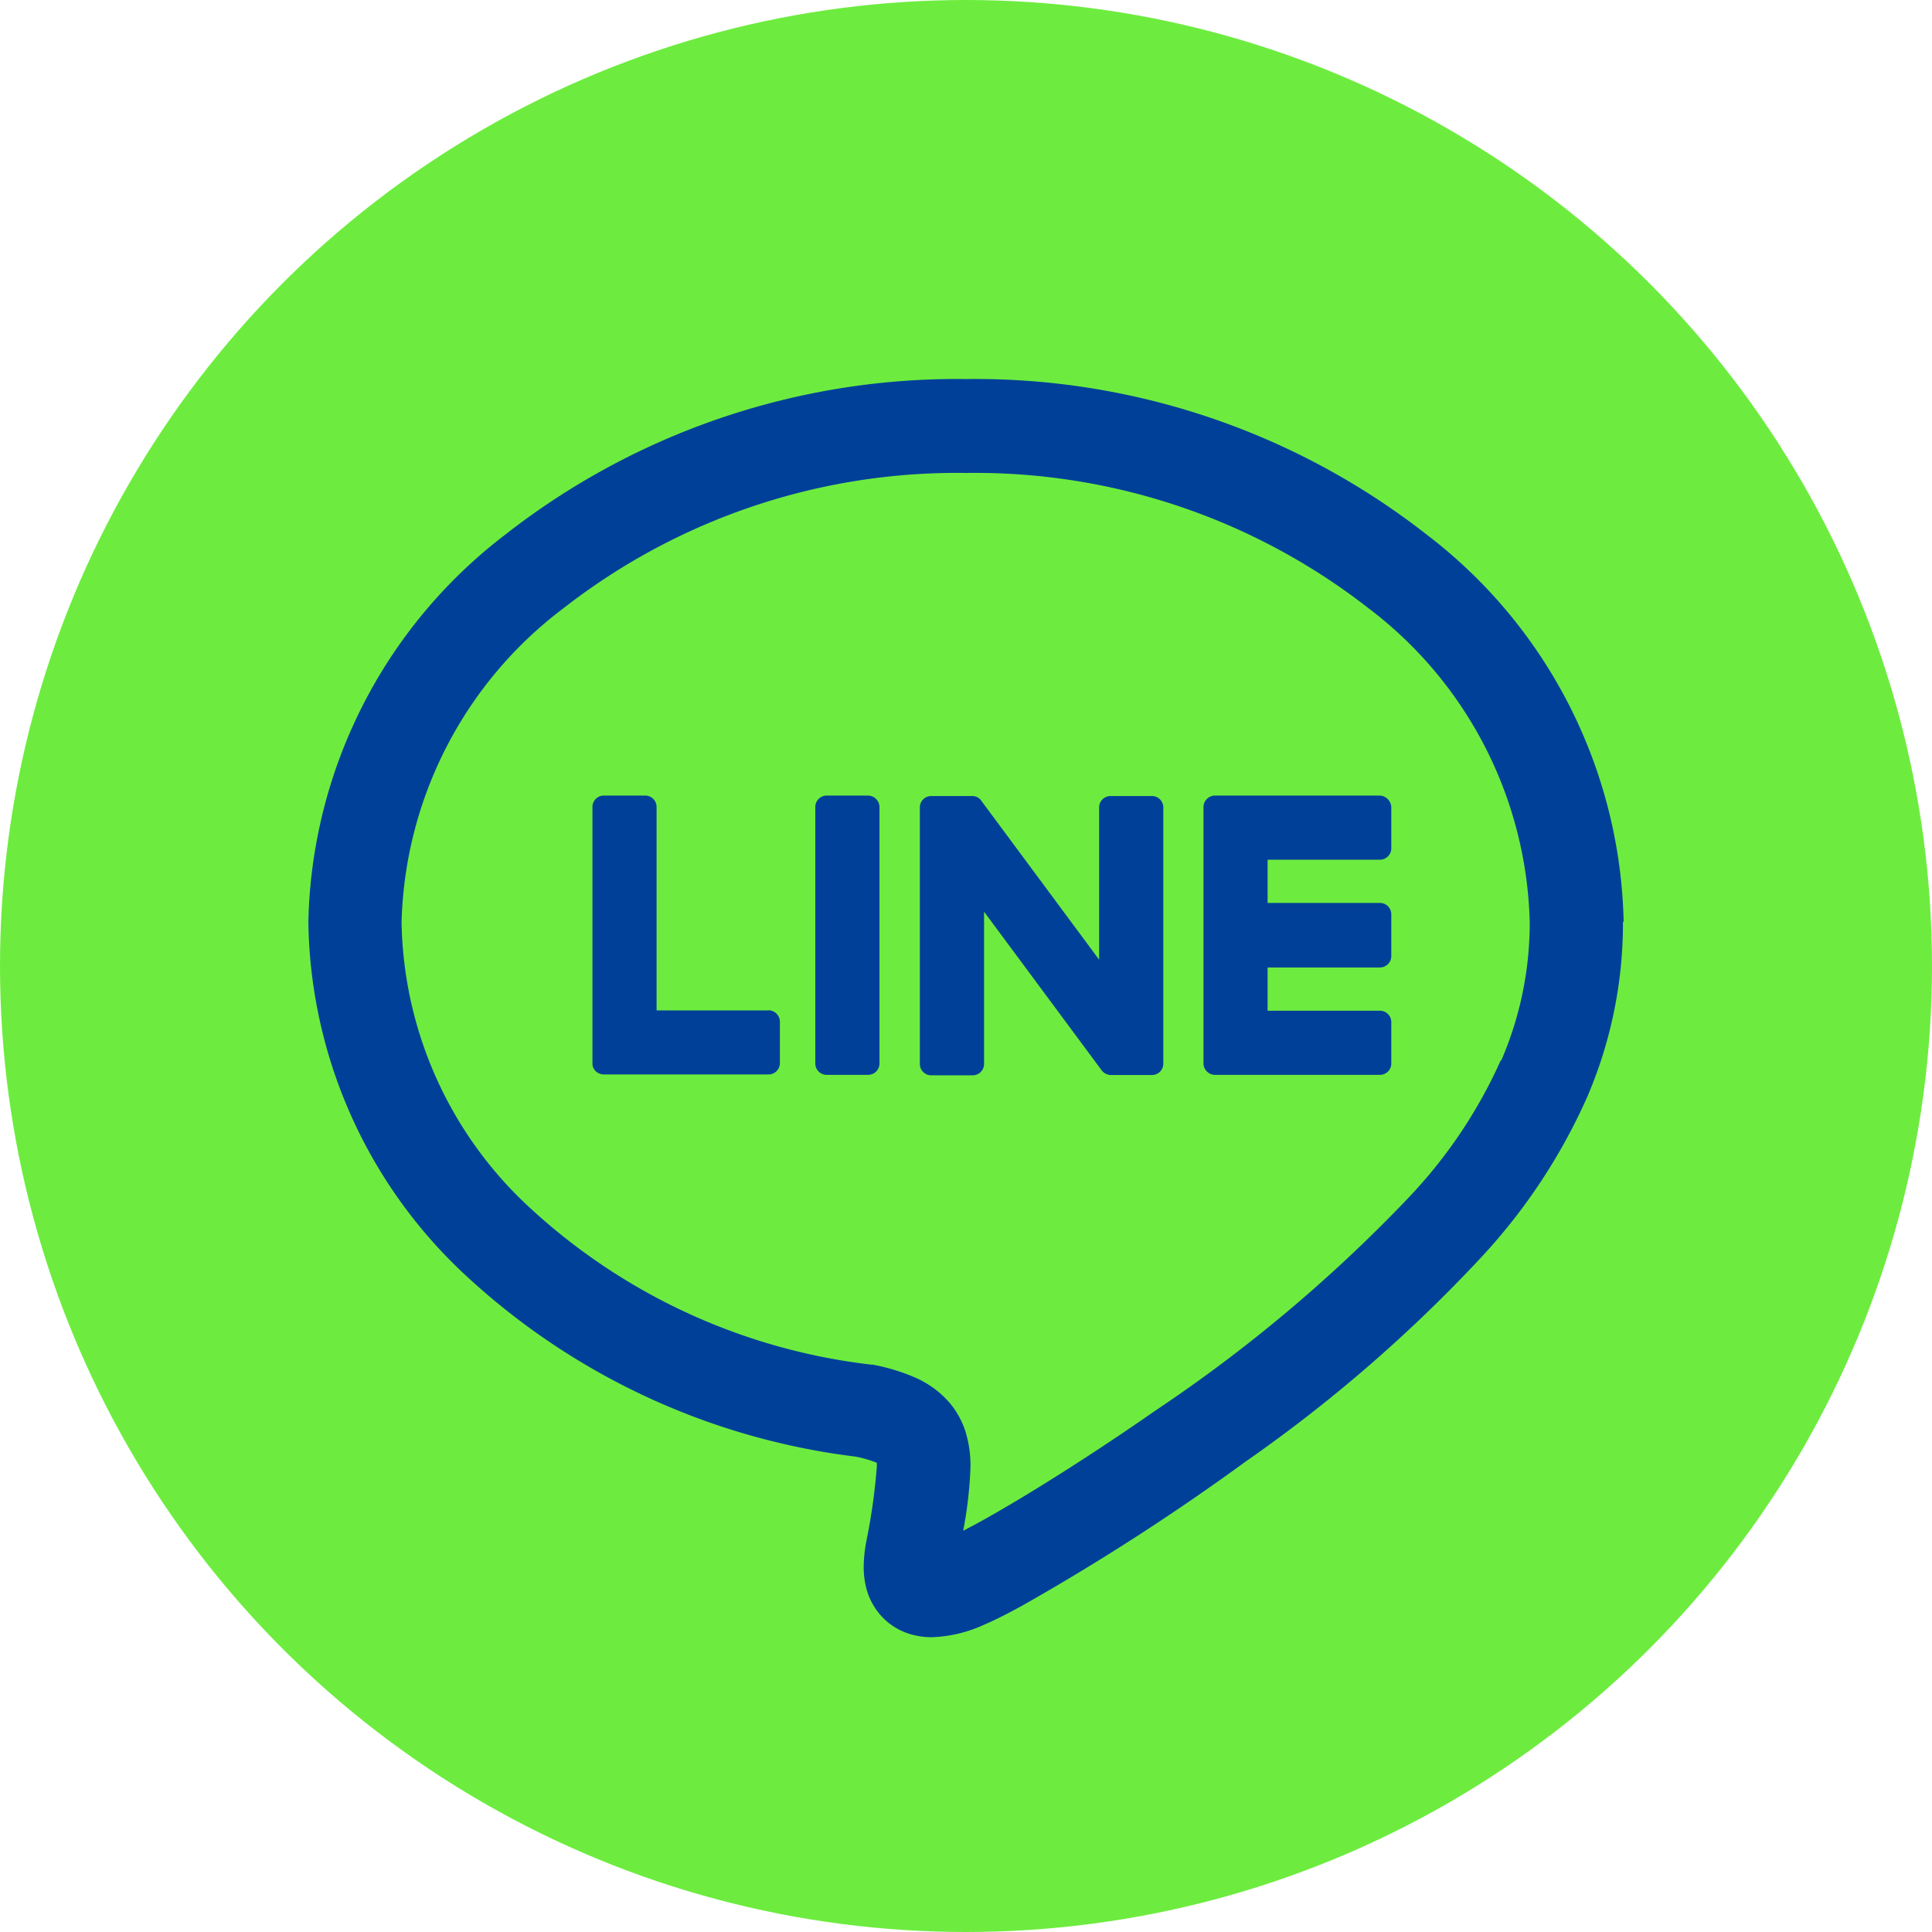
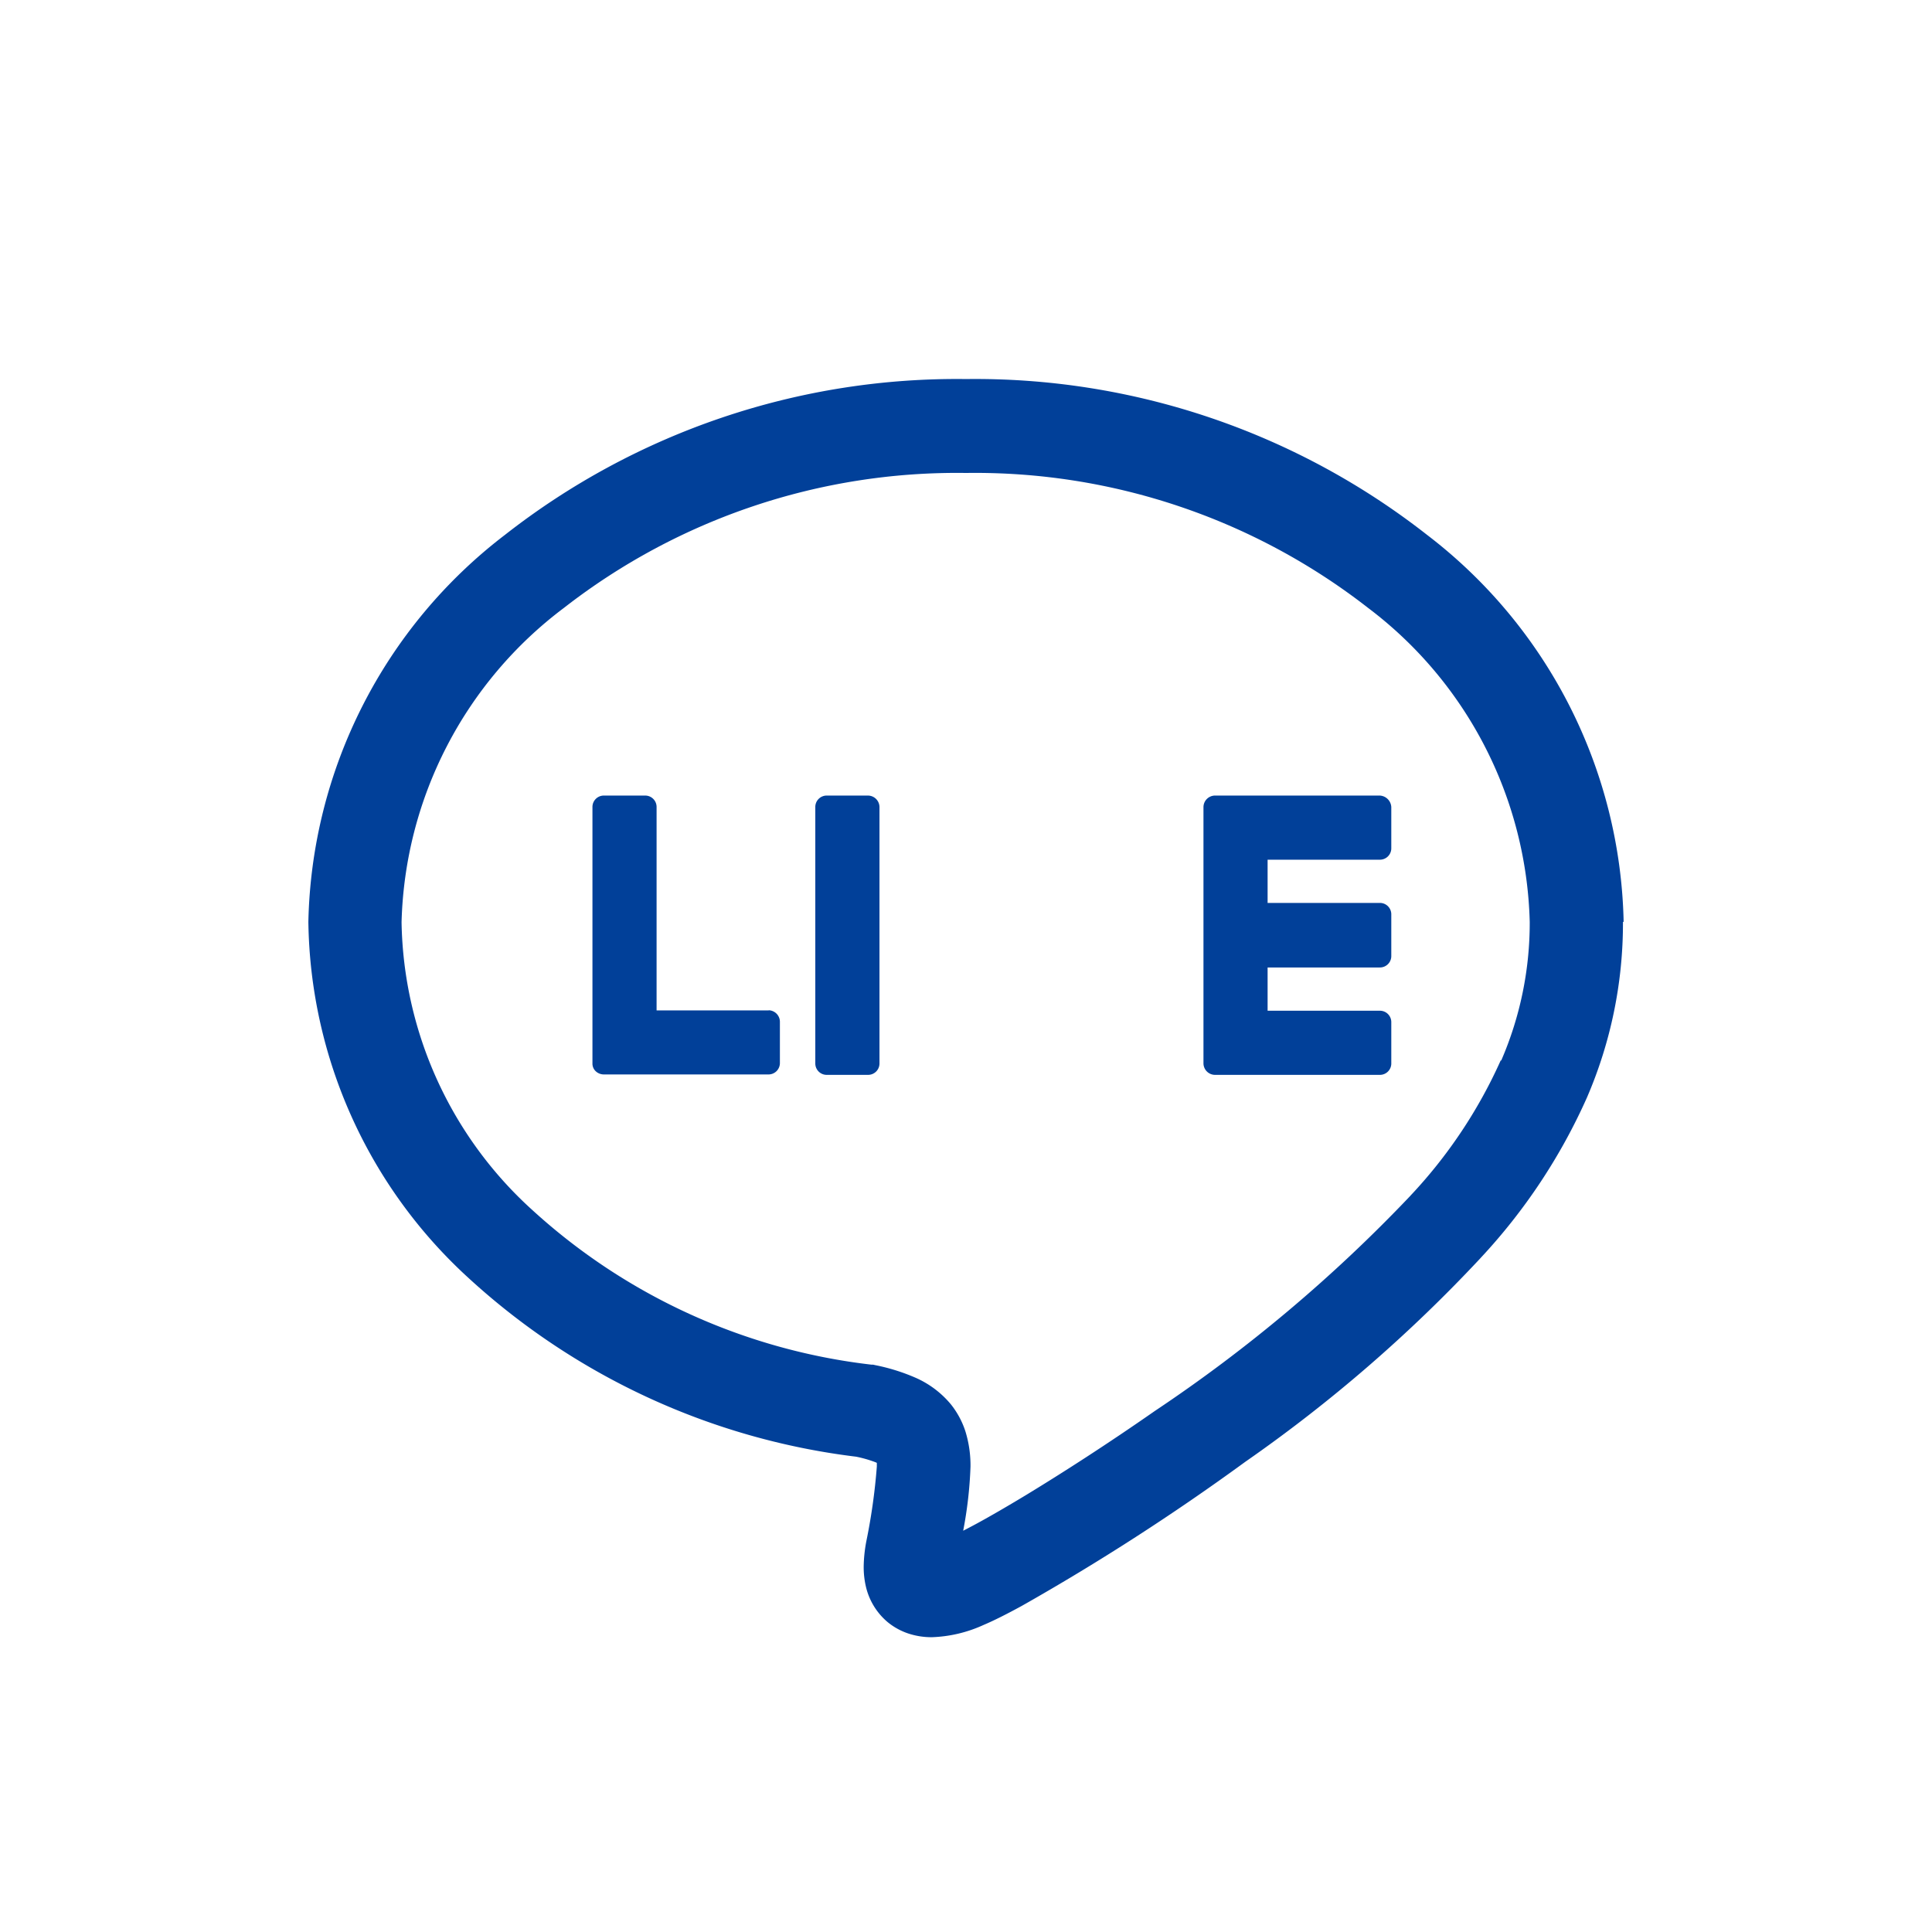
<svg xmlns="http://www.w3.org/2000/svg" width="46" height="46" viewBox="0 0 46 46">
  <defs>
    <clipPath id="clip-path">
      <rect id="Rectangle_297" data-name="Rectangle 297" width="31.316" height="29.953" fill="#014099" />
    </clipPath>
  </defs>
  <g id="ic-line" transform="translate(-711 -1221)">
-     <circle id="Ellipse_137" data-name="Ellipse 137" cx="23" cy="23" r="23" transform="translate(711 1221)" fill="#6dec3f" />
    <g id="Group_18" data-name="Group 18" transform="translate(718.342 1230.024)">
      <g id="Group_17" data-name="Group 17" transform="translate(0 0)" clip-path="url(#clip-path)">
        <path id="Path_679" data-name="Path 679" d="M31.316,12.922a11.907,11.907,0,0,0-4.678-9.21A17.445,17.445,0,0,0,15.658,0,17.442,17.442,0,0,0,4.678,3.712,11.907,11.907,0,0,0,0,12.922a11.687,11.687,0,0,0,3.8,8.469,16.628,16.628,0,0,0,9.241,4.267,2.865,2.865,0,0,1,.466.134l.028.013,0,.086a14.2,14.2,0,0,1-.248,1.77v0a3.429,3.429,0,0,0-.065.617,2.049,2.049,0,0,0,.049.457,1.568,1.568,0,0,0,.517.858,1.546,1.546,0,0,0,.521.283,1.76,1.76,0,0,0,.539.08,3.217,3.217,0,0,0,1.227-.291h0c.257-.109.553-.259.914-.456a54.911,54.911,0,0,0,5.32-3.43,35.03,35.03,0,0,0,5.589-4.838h0l.009-.01.006-.007h0a13.859,13.859,0,0,0,2.53-3.818,10.477,10.477,0,0,0,.857-4.18m-2.912,3.3a11.626,11.626,0,0,1-2.145,3.214l-.007.009-.009.009a35.751,35.751,0,0,1-6.075,5.113c-1.12.781-2.2,1.475-3.079,2.009-.441.266-.834.494-1.156.669-.123.067-.226.12-.326.172a9.829,9.829,0,0,0,.174-1.524,2.742,2.742,0,0,0-.123-.848,2.035,2.035,0,0,0-.346-.64,2.289,2.289,0,0,0-.84-.631,4.675,4.675,0,0,0-.961-.3l-.048-.011-.039,0a14.429,14.429,0,0,1-8.077-3.683,9.448,9.448,0,0,1-3.112-6.851A9.672,9.672,0,0,1,6.087,5.447a15.223,15.223,0,0,1,9.571-3.211,15.223,15.223,0,0,1,9.571,3.211,9.672,9.672,0,0,1,3.851,7.475,8.242,8.242,0,0,1-.677,3.3" transform="translate(0 0.001)" fill="#014099" />
-         <path id="Path_680" data-name="Path 680" d="M17.4,8.1h-.978a.271.271,0,0,0-.275.275v3.622l-2.8-3.777a.259.259,0,0,0-.223-.12h-.97a.271.271,0,0,0-.276.275v6.1a.271.271,0,0,0,.276.275h.978a.271.271,0,0,0,.275-.275V10.854l2.8,3.777a.284.284,0,0,0,.223.112H17.4a.271.271,0,0,0,.275-.275v-6.1A.271.271,0,0,0,17.4,8.1" transform="translate(2.681 1.829)" fill="#014099" />
        <path id="Path_681" data-name="Path 681" d="M11.1,8.091h-.978a.271.271,0,0,0-.275.275v6.1a.271.271,0,0,0,.275.275H11.1a.271.271,0,0,0,.275-.275v-6.1a.276.276,0,0,0-.275-.275" transform="translate(2.223 1.827)" fill="#014099" />
        <path id="Path_682" data-name="Path 682" d="M9.715,13.206H7.045V8.366a.271.271,0,0,0-.275-.275H5.793a.271.271,0,0,0-.275.275v6.1a.25.25,0,0,0,.077.188.283.283,0,0,0,.189.077H9.706a.271.271,0,0,0,.275-.275v-.978a.275.275,0,0,0-.266-.275" transform="translate(1.246 1.827)" fill="#014099" />
        <path id="Path_683" data-name="Path 683" d="M21.584,8.091H17.662a.276.276,0,0,0-.275.275v6.1a.276.276,0,0,0,.275.275h3.922a.271.271,0,0,0,.275-.275V13.49a.271.271,0,0,0-.275-.276h-2.67v-1.03h2.67a.271.271,0,0,0,.275-.275v-.987a.271.271,0,0,0-.275-.275h-2.67V9.618h2.67a.271.271,0,0,0,.275-.275V8.366a.289.289,0,0,0-.275-.275" transform="translate(3.925 1.827)" fill="#014099" />
      </g>
    </g>
  </g>
</svg>